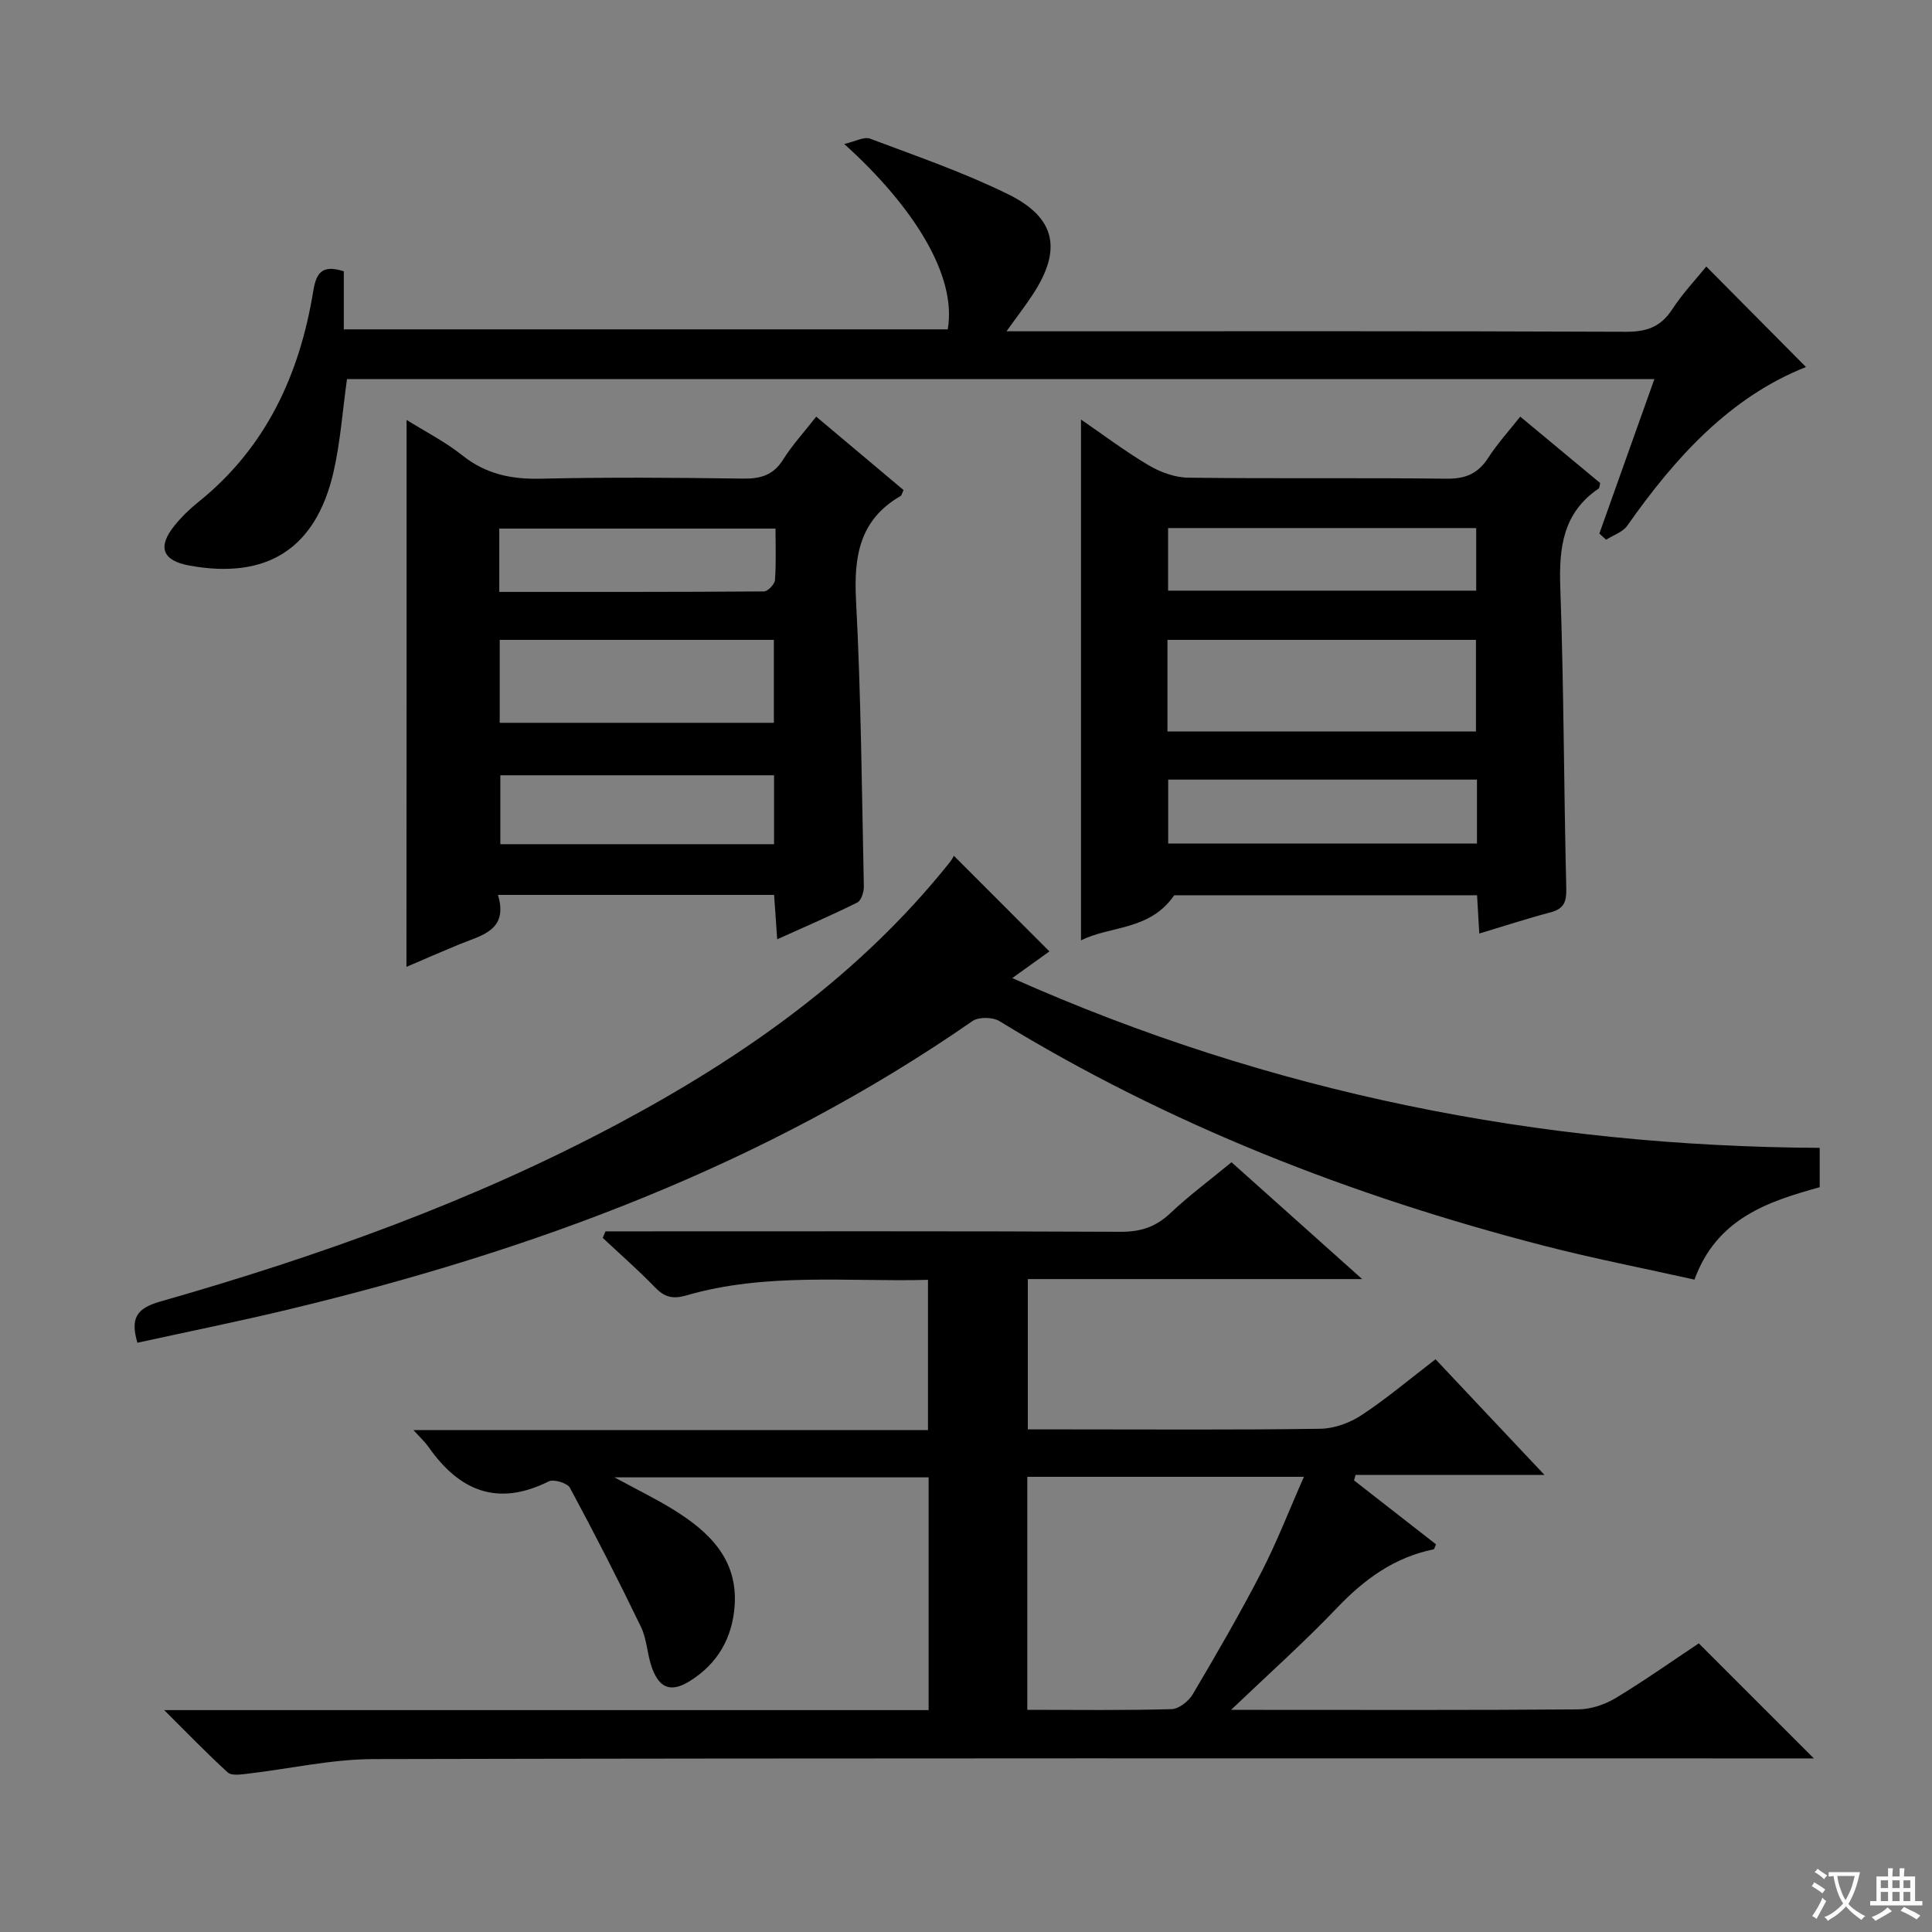
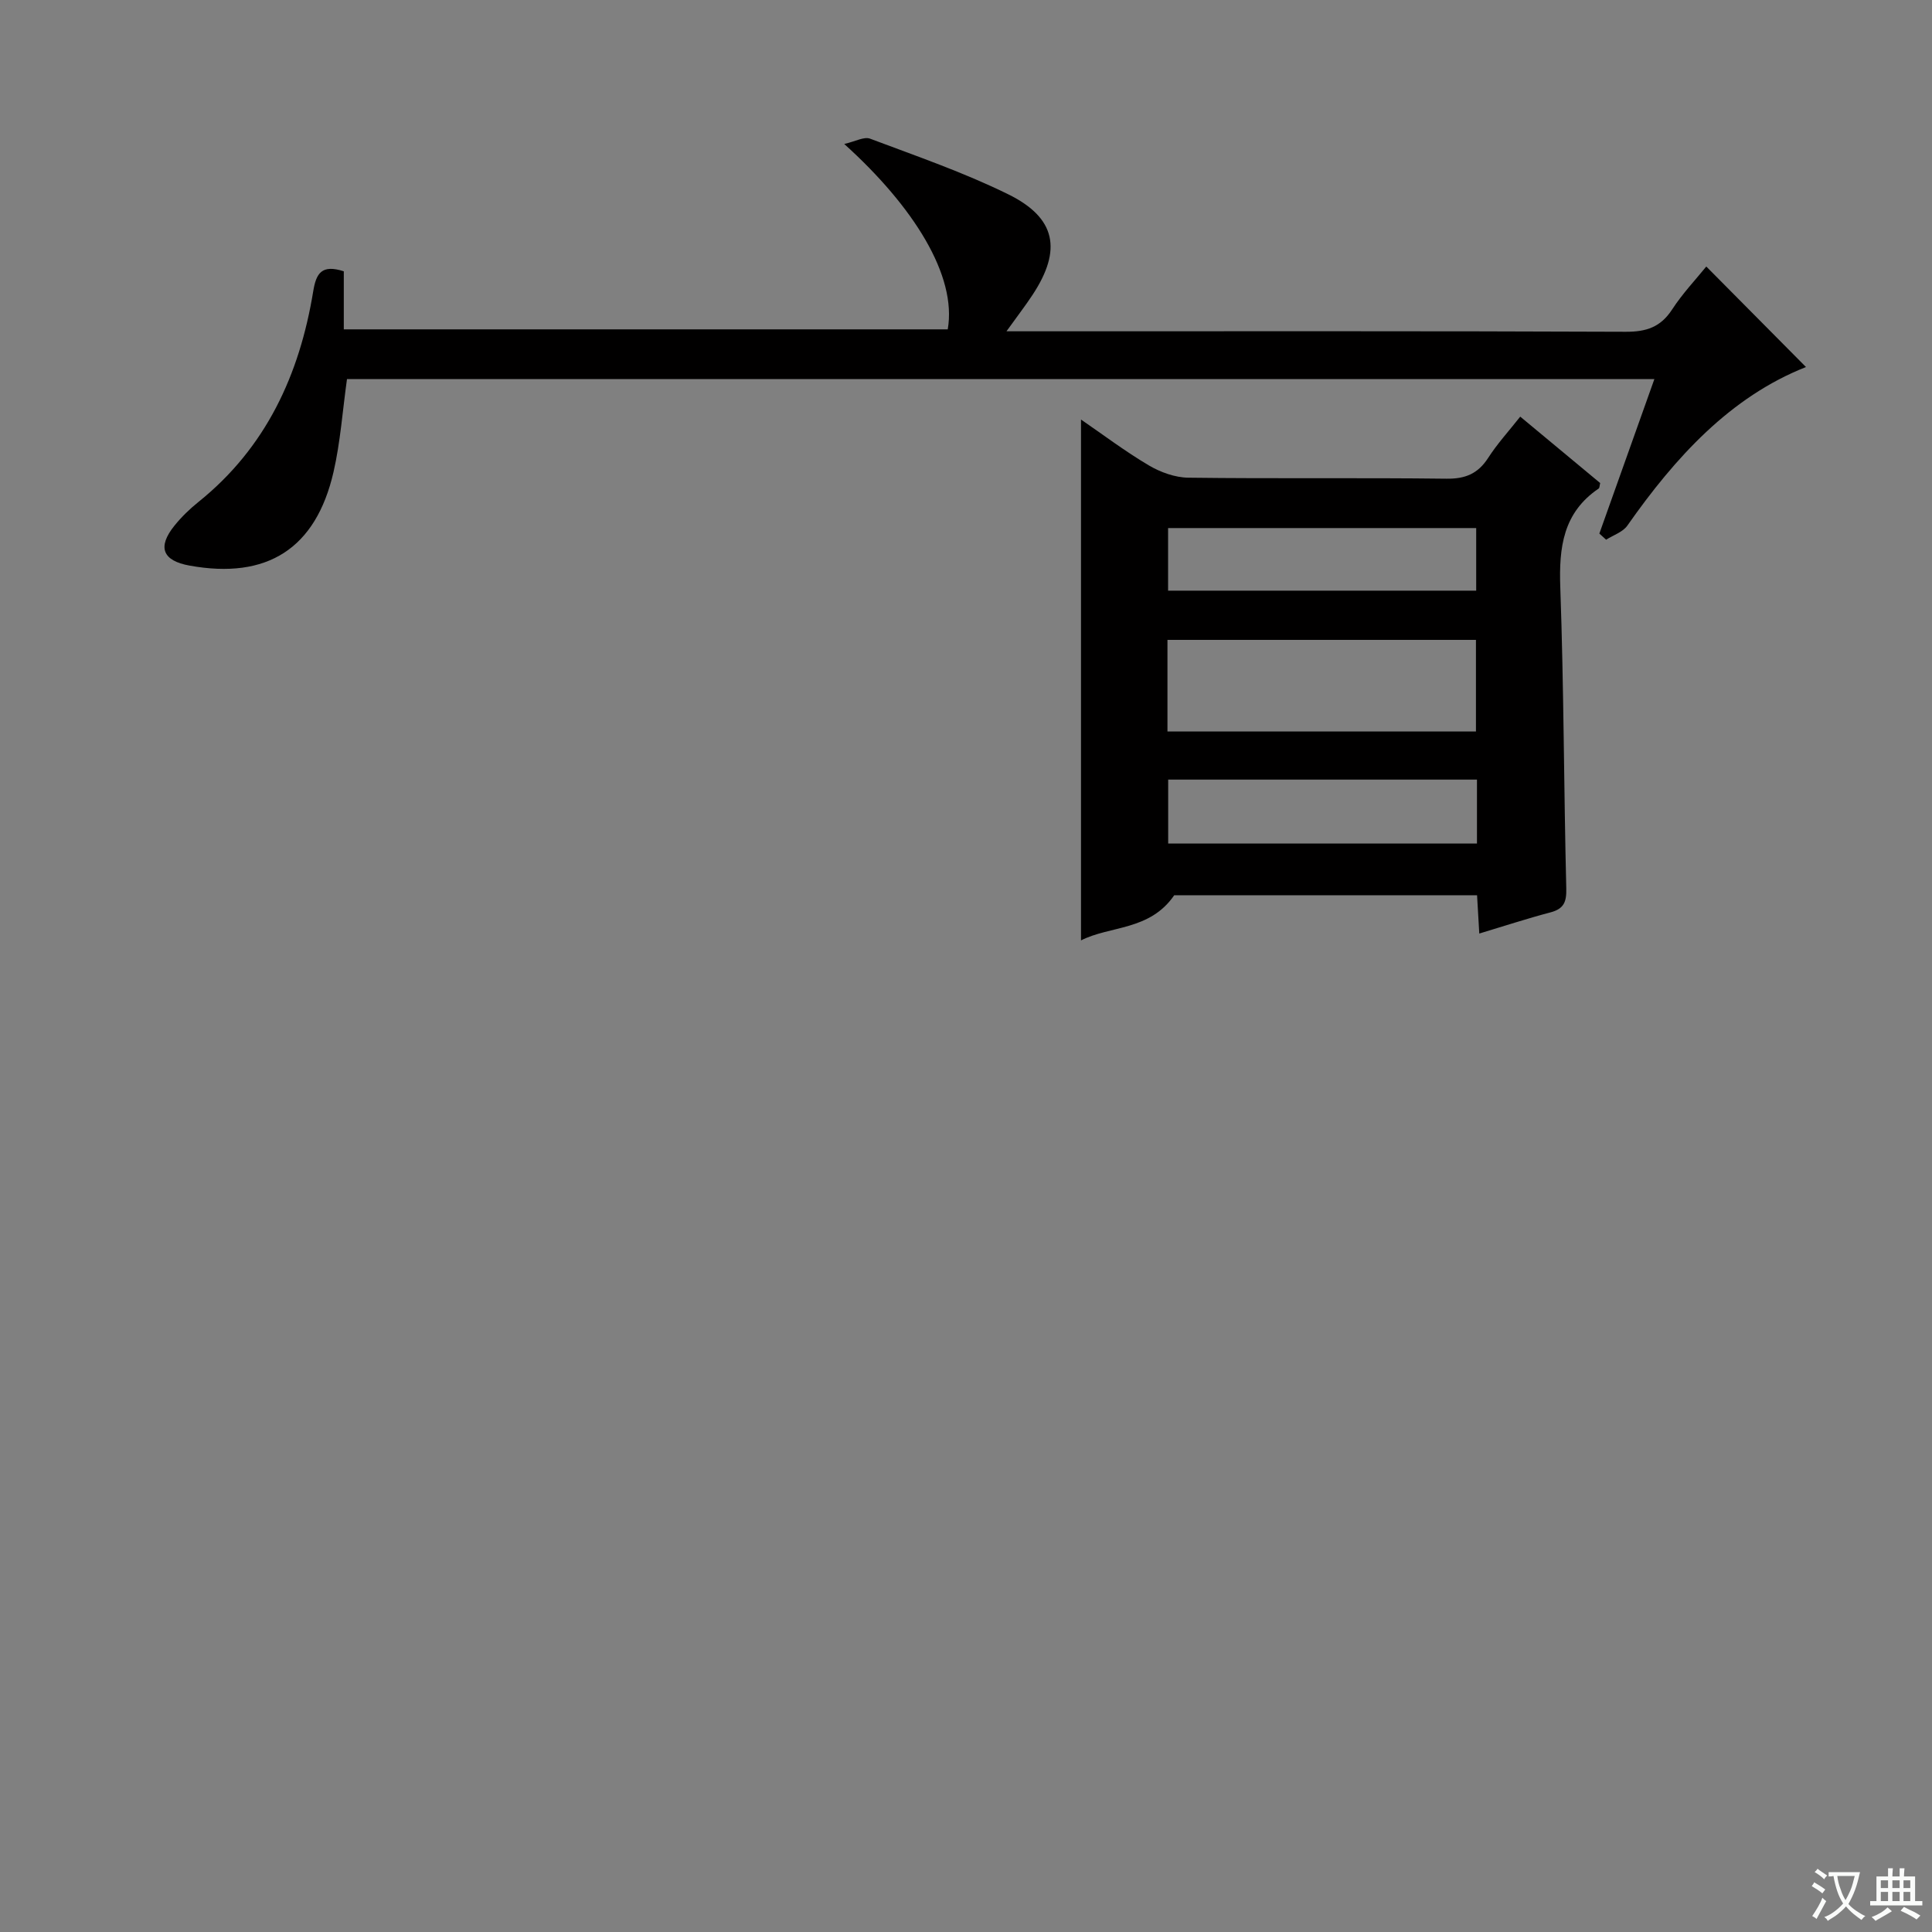
<svg xmlns="http://www.w3.org/2000/svg" enable-background="new 0 0 400 400" viewBox="0 0 400 400">
  <rect x="0" y="0" width="400" height="400" fill="#808080" stroke="none" />
  <path d="m377.9 391.2c-.2.3-.4.5-.6.8-.7-.6-1.4-1-2.2-1.5.2-.3.4-.5.5-.8.6.4 1.4.8 2.3 1.5zm-1.8 6.1c-.2-.2-.5-.4-.9-.6.4-.6.8-1.2 1.2-1.9s.7-1.3.9-1.9c.3.3.5.5.8.7-.7 1.3-1.4 2.6-2 3.7zm2.2-9c-.3.3-.5.5-.6.8-.6-.6-1.3-1.1-2-1.5.3-.3.5-.5.6-.7.6.5 1.3.9 2 1.4zm.3.2v-.9h2 4.5c-.3 1.3-.6 2.5-1 3.6s-.9 2.1-1.4 3c.4.5 1 1 1.6 1.4s1.2.8 1.9 1.1c-.3.2-.5.4-.8.8-.4-.3-1-.7-1.6-1.2s-1.2-1.1-1.6-1.6c-.5.6-1.1 1.1-1.7 1.6s-1.4.9-2.1 1.4c-.1-.3-.3-.5-.7-.8.6-.2 1.2-.5 1.9-1s1.4-1.1 2-1.8c-.5-.8-.9-1.6-1.2-2.5s-.6-2-.8-3.2c-.4.1-.7.1-1 .1zm2.5 2.7c.3 1 .7 1.7 1 2.2.3-.5.6-1.1 1-2s.6-1.9.9-3h-3.2-.4c.1.9.3 1.8.7 2.8z" fill="#fafbfa" />
  <path d="m396.5 388.5v1.5 3.6h1.5v.9c-.4 0-1 0-1.7 0h-7.9c-.5 0-.9 0-1.2 0v-.9h1.3v-3.5c0-.7 0-1.2 0-1.6h2.4c0-.8 0-1.4 0-1.7h1c0 .3-.1.8-.1 1.7h1.5c0-.8 0-1.4 0-1.7h1c0 .3-.1.9-.1 1.7zm-8.2 9.2c-.2-.3-.5-.5-.8-.8.8-.3 1.4-.6 1.9-.9s1-.7 1.4-1.1c.3.3.6.5.9.8-1.6 1-2.8 1.6-3.4 2zm2.6-6.8v-1.6h-1.5v1.6zm0 2.7v-1.9h-1.5v1.9zm2.4-2.7v-1.6h-1.5v1.6zm0 2.7v-1.9h-1.5v1.9zm.2 2 .7-.8c.4.2.9.5 1.6.8s1.3.7 1.8 1c-.3.3-.5.5-.8.8-.4-.3-1.5-1-3.3-1.8zm2-4.7v-1.6h-1.4v1.6zm0 2.7v-1.9h-1.4v1.9z" fill="#fafbfa" />
  <g fill="#010000">
-     <path d="m351.72 340.24 23.82 23.82c-1.87 0-3.79 0-5.71 0-97.5 0-194.99-.08-292.49.14-8.73.02-17.45 2.03-26.18 3.04-1.34.15-3.22.44-4-.27-4.26-3.87-8.25-8.03-13.17-12.91h158.27c0-16.19 0-31.96 0-48.19-21.36 0-42.7 0-65.04 0 4.6 2.5 8.52 4.41 12.21 6.69 7.38 4.56 13.34 10.26 12.67 19.87-.46 6.65-3.52 12.06-9.32 15.64-3.76 2.32-6.16 1.58-7.75-2.63-1.04-2.78-1.06-5.99-2.33-8.62-4.68-9.7-9.59-19.3-14.7-28.78-.54-1-3.36-1.85-4.4-1.33-10.6 5.29-18.52 1.97-24.89-7.15-.72-1.02-1.67-1.88-3.1-3.47h106.52c0-10.44 0-20.48 0-31.11-16.77.43-33.6-1.55-50.02 3.22-2.84.82-4.53.37-6.5-1.67-3.45-3.57-7.2-6.84-10.82-10.24.19-.45.38-.9.57-1.35h5.14c33.83 0 67.66-.07 101.5.09 4.13.02 7.27-.99 10.28-3.83 3.86-3.65 8.16-6.83 12.69-10.57 8.71 7.79 17.43 15.59 27.05 24.19-23.74 0-46.29 0-69.22 0v31.12h8.07c17.5 0 35 .13 52.5-.13 2.88-.04 6.1-1.22 8.54-2.83 5.24-3.46 10.06-7.54 15.3-11.56 7.39 7.85 14.52 15.41 22.55 23.94-13.79 0-26.45 0-39.1 0-.11.38-.22.76-.32 1.14 5.68 4.43 11.35 8.86 16.97 13.24-.25.54-.34 1.01-.51 1.04-8.13 1.65-14.35 6.2-20.01 12.14-6.72 7.05-14.02 13.55-21.91 21.09h5.35c22.17 0 44.33.08 66.5-.1 2.62-.02 5.52-.98 7.79-2.35 6.08-3.68 11.9-7.8 17.2-11.32zm-139.03 13.76c10.25 0 20.06.14 29.86-.14 1.53-.04 3.56-1.65 4.41-3.1 4.9-8.28 9.73-16.62 14.15-25.17 3.23-6.25 5.77-12.86 8.85-19.83-19.61 0-38.3 0-57.27 0z" />
-     <path d="m209.58 202.5c53.53 23.84 109.08 34.85 167.17 35.15v8.15c-10.59 2.94-21.28 6.37-25.93 19.13-10.53-2.35-21.06-4.4-31.42-7.08-39.63-10.26-77.44-24.98-112.48-46.44-1.39-.85-4.3-.9-5.58-.01-42.99 29.83-91.06 47.56-141.49 59.68-10.43 2.51-20.95 4.63-31.4 6.92-1.45-4.93-.31-7.09 4.66-8.51 32.82-9.36 64.88-20.8 95.07-36.94 26.04-13.92 49.87-30.71 68.49-54.06.41-.52.71-1.13.82-1.31 6.77 6.77 13.19 13.2 19.78 19.8-1.98 1.43-4.58 3.29-7.69 5.52z" />
    <path d="m314.75 86.26c5.69 4.73 11.16 9.27 16.55 13.75-.14.56-.12 1-.3 1.13-7.38 4.99-8.25 12.18-7.96 20.43.74 20.77.73 41.57 1.24 62.35.07 2.83-.49 4.24-3.28 4.98-4.79 1.26-9.5 2.81-14.73 4.38-.16-2.78-.3-5.18-.46-7.93-21.22 0-42.44 0-62.7 0-5.07 7.39-13.3 6.28-19.3 9.35 0-35.99 0-71.65 0-107.84 4.56 3.13 9.12 6.58 14.02 9.48 2.42 1.43 5.44 2.53 8.21 2.56 17.81.23 35.63-.01 53.44.21 3.93.05 6.52-1.05 8.63-4.31 1.87-2.91 4.23-5.49 6.64-8.54zm-73.04 65.18h63.87c0-6.6 0-12.82 0-18.96-21.48 0-42.52 0-63.87 0zm63.92-29.15c0-4.51 0-8.73 0-12.96-21.46 0-42.54 0-63.79 0v12.96zm.16 39.12c-21.5 0-42.59 0-63.93 0v13.23h63.93c0-4.43 0-8.55 0-13.23z" />
-     <path d="m84.18 86.94c3.8 2.38 7.96 4.49 11.54 7.34 4.85 3.86 10.08 4.97 16.16 4.83 13.98-.32 27.98-.22 41.96-.02 3.66.05 6.29-.72 8.31-3.96 1.84-2.94 4.23-5.53 6.84-8.87 6.14 5.16 12.14 10.21 18.08 15.2-.32.66-.38 1.09-.61 1.23-8.48 4.9-9.71 12.45-9.23 21.56 1.04 19.74 1.2 39.54 1.62 59.31.02 1.13-.55 2.9-1.38 3.31-5.29 2.63-10.73 4.97-16.56 7.6-.24-3.42-.43-6.18-.64-9.19-18.98 0-37.72 0-57.17 0 2.23 7.44-3.52 8.38-8.19 10.31-3.51 1.45-7 2.98-10.76 4.59.03-37.89.03-75.45.03-113.24zm19.28 62.71h56.76c0-5.92 0-11.49 0-17.17-19.07 0-37.78 0-56.76 0zm56.8 25.13c0-5.14 0-9.72 0-14.27-19.17 0-38 0-56.67 0v14.27zm-56.89-52.23c18.56 0 36.68.03 54.79-.1.81-.01 2.23-1.49 2.29-2.36.26-3.57.11-7.17.11-10.65-19.54 0-38.27 0-57.19 0z" />
    <path d="m71.18 56.17v12.02h125.04c1.94-11.13-7.08-25.43-21.43-38.38 2.3-.52 4.11-1.57 5.35-1.1 9.62 3.62 19.41 6.99 28.61 11.52 9.92 4.89 11.14 11.52 5.06 20.77-1.51 2.3-3.2 4.48-5.43 7.59h6.76c40.49 0 80.98-.07 121.46.1 4.26.02 7.22-.97 9.59-4.61 2.15-3.31 4.92-6.23 7.08-8.9 7 7.05 13.86 13.97 20.64 20.81-15.66 6.18-27.05 18.67-37 32.85-.94 1.33-2.89 1.95-4.38 2.9-.47-.42-.94-.85-1.4-1.27 3.74-10.5 7.48-21.01 11.39-31.98-90.73 0-180.76 0-270.68 0-.92 6.55-1.36 13.01-2.79 19.24-3.66 15.89-13.77 22.28-29.81 19.37-5.59-1.01-6.71-3.82-3.12-8.27 1.45-1.8 3.16-3.46 4.96-4.9 14-11.25 20.94-26.36 23.77-43.63.61-3.72 1.74-5.61 6.33-4.13z" />
  </g>
</svg>